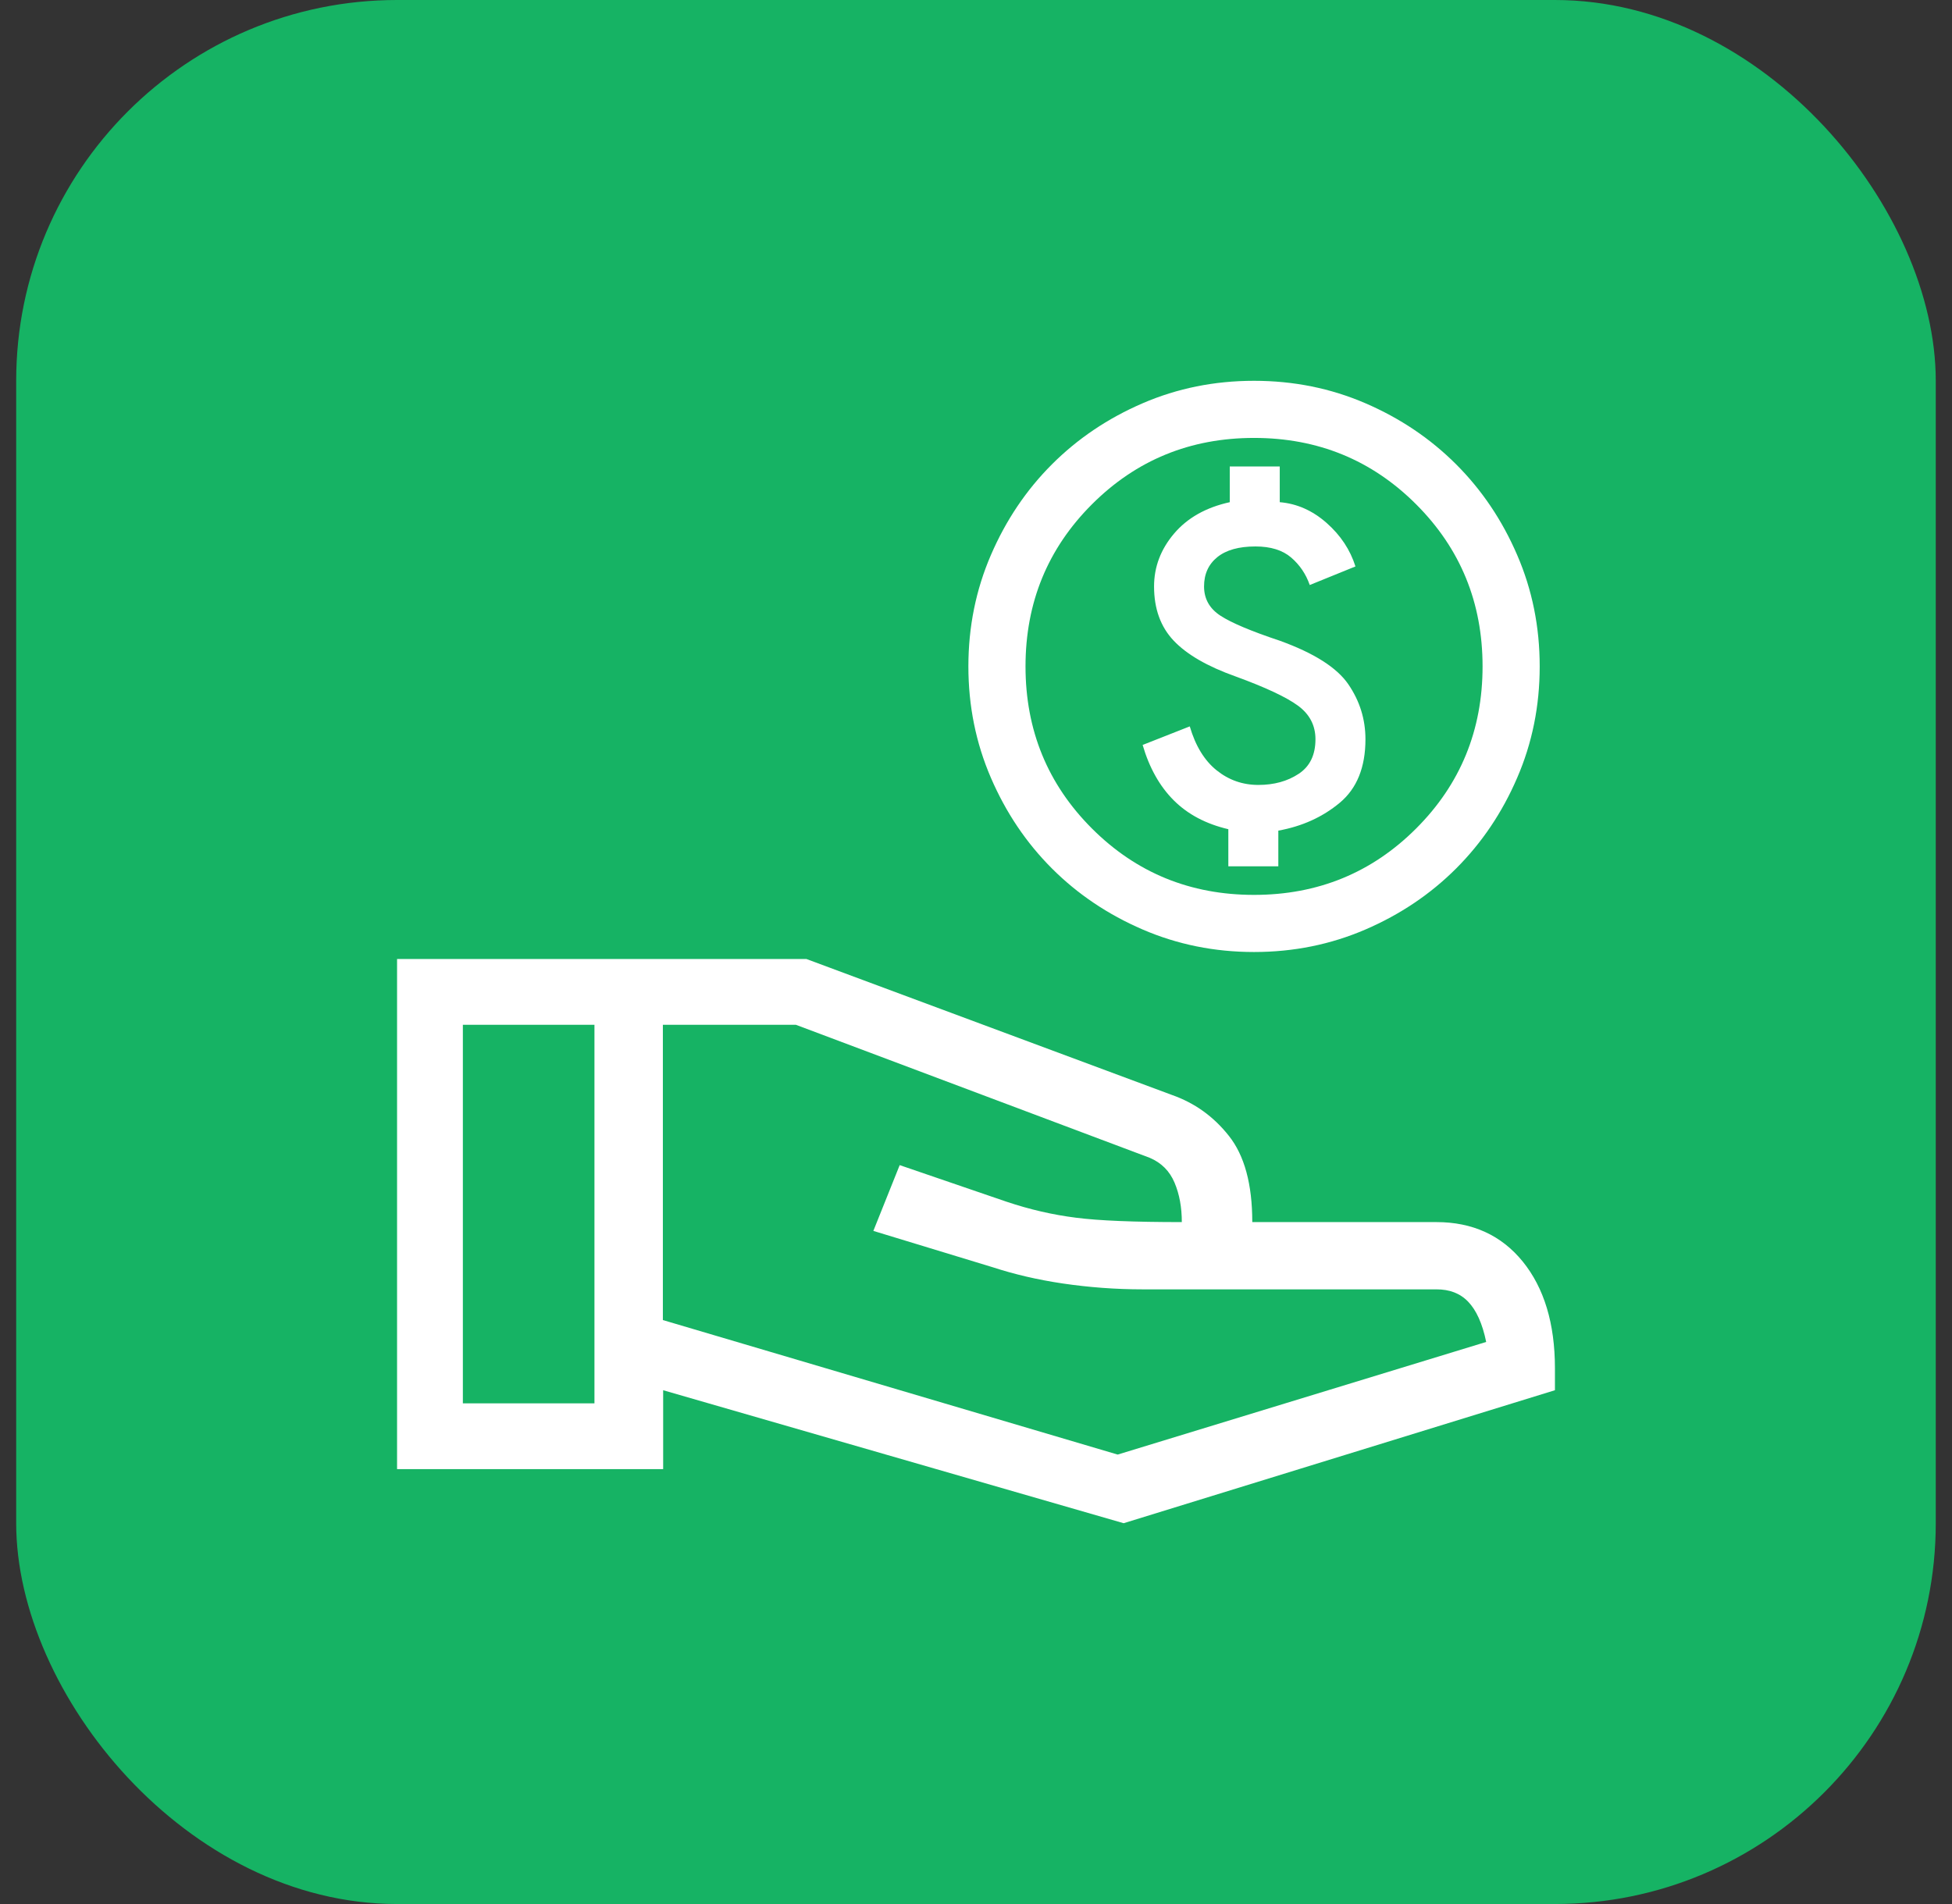
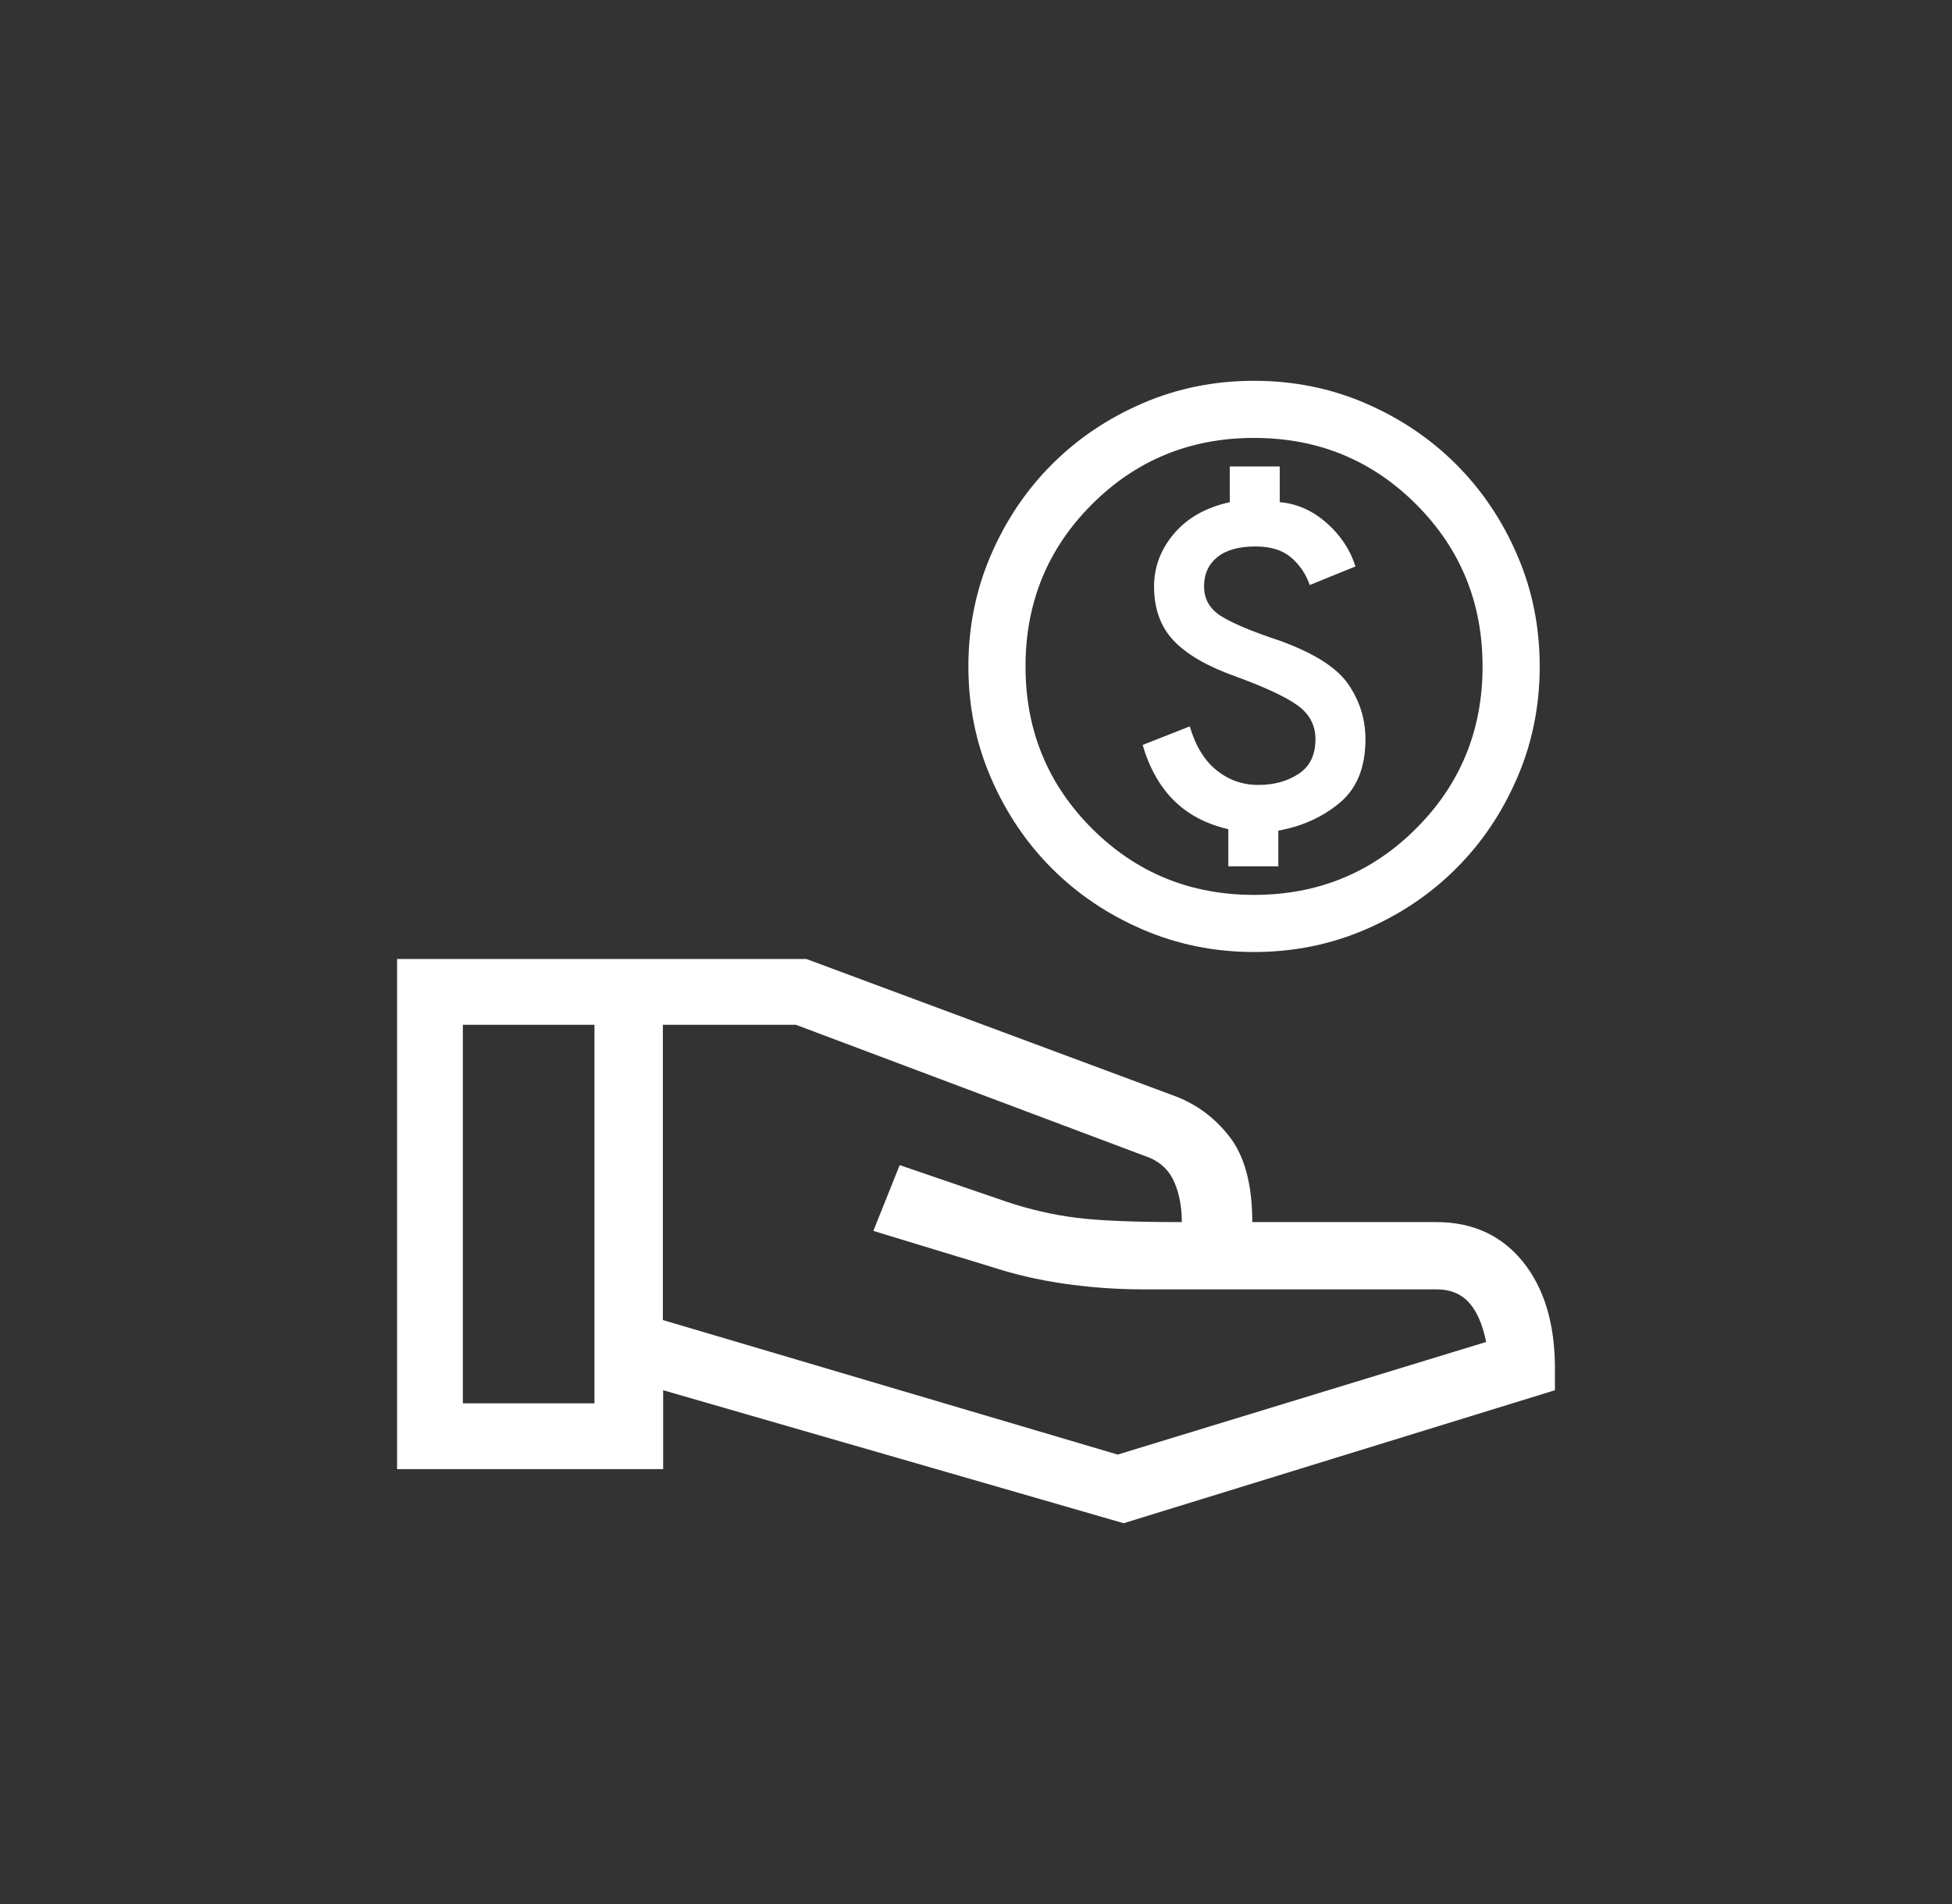
<svg xmlns="http://www.w3.org/2000/svg" width="41" height="40" viewBox="0 0 41 40" fill="none">
  <rect x="0" y="0" width="41" height="40" fill="#333333" stroke="none" />
-   <rect x="0.34" width="40.319" height="40" rx="8" fill="#16B364" />
  <path d="M25.8 18.2H26.85V17.45C27.35 17.36 27.78 17.165 28.14 16.865C28.5 16.565 28.68 16.12 28.68 15.53C28.68 15.11 28.56 14.725 28.32 14.375C28.08 14.025 27.6 13.72 26.88 13.46C26.28 13.26 25.865 13.085 25.635 12.935C25.405 12.785 25.29 12.58 25.29 12.32C25.29 12.06 25.383 11.855 25.568 11.705C25.753 11.555 26.02 11.48 26.37 11.48C26.69 11.48 26.94 11.558 27.12 11.713C27.3 11.868 27.43 12.06 27.51 12.29L28.47 11.9C28.36 11.55 28.158 11.245 27.863 10.985C27.568 10.725 27.24 10.58 26.88 10.55V9.8H25.83V10.55C25.33 10.66 24.94 10.88 24.66 11.21C24.38 11.54 24.24 11.91 24.24 12.32C24.24 12.79 24.378 13.17 24.653 13.46C24.928 13.75 25.36 14 25.95 14.21C26.58 14.44 27.018 14.645 27.263 14.825C27.508 15.005 27.63 15.24 27.63 15.53C27.63 15.86 27.513 16.102 27.277 16.257C27.043 16.412 26.76 16.49 26.43 16.49C26.1 16.49 25.808 16.387 25.553 16.182C25.298 15.977 25.11 15.67 24.99 15.26L24 15.65C24.14 16.13 24.358 16.518 24.653 16.813C24.948 17.108 25.33 17.31 25.8 17.42V18.2ZM26.34 20C25.51 20 24.73 19.842 24 19.527C23.27 19.212 22.635 18.785 22.095 18.245C21.555 17.705 21.128 17.07 20.813 16.34C20.498 15.61 20.34 14.83 20.34 14C20.34 13.17 20.498 12.39 20.813 11.66C21.128 10.93 21.555 10.295 22.095 9.755C22.635 9.215 23.27 8.787 24 8.472C24.73 8.157 25.51 8 26.34 8C27.17 8 27.95 8.157 28.68 8.472C29.41 8.787 30.045 9.215 30.585 9.755C31.125 10.295 31.553 10.93 31.867 11.66C32.183 12.39 32.34 13.17 32.34 14C32.34 14.83 32.183 15.61 31.867 16.34C31.553 17.07 31.125 17.705 30.585 18.245C30.045 18.785 29.41 19.212 28.68 19.527C27.95 19.842 27.17 20 26.34 20ZM26.34 18.8C27.68 18.8 28.815 18.335 29.745 17.405C30.675 16.475 31.14 15.34 31.14 14C31.14 12.66 30.675 11.525 29.745 10.595C28.815 9.665 27.68 9.2 26.34 9.2C25 9.2 23.865 9.665 22.935 10.595C22.005 11.525 21.54 12.66 21.54 14C21.54 15.34 22.005 16.475 22.935 17.405C23.865 18.335 25 18.8 26.34 18.8Z" fill="white" />
  <g clip-path="url(#clip0_1655_2593)">
    <path d="M23.601 32L13.929 29.206V30.864H8.34V20.147H16.938L24.615 23.003C25.087 23.169 25.487 23.451 25.812 23.863C26.138 24.274 26.303 24.876 26.303 25.674H30.172C30.928 25.674 31.536 25.951 31.984 26.503C32.432 27.056 32.66 27.805 32.66 28.745V29.206L23.601 32ZM9.722 29.482H12.486V21.529H9.722V29.482ZM23.479 30.557L31.216 28.192C31.137 27.805 31.008 27.523 30.836 27.345C30.664 27.167 30.443 27.087 30.172 27.087H24C23.429 27.087 22.87 27.044 22.324 26.964C21.784 26.884 21.298 26.768 20.862 26.626L18.344 25.859L18.897 24.477L21.139 25.245C21.63 25.41 22.115 25.521 22.6 25.582C23.079 25.644 23.822 25.674 24.823 25.674C24.823 25.367 24.774 25.091 24.67 24.845C24.566 24.6 24.394 24.428 24.148 24.323L16.717 21.529H13.923V27.732L23.472 30.557H23.479Z" fill="white" />
  </g>
  <defs>
    <clipPath id="clip0_1655_2593">
      <rect width="24.319" height="24" fill="white" transform="translate(8.34 8)" />
    </clipPath>
  </defs>
</svg>